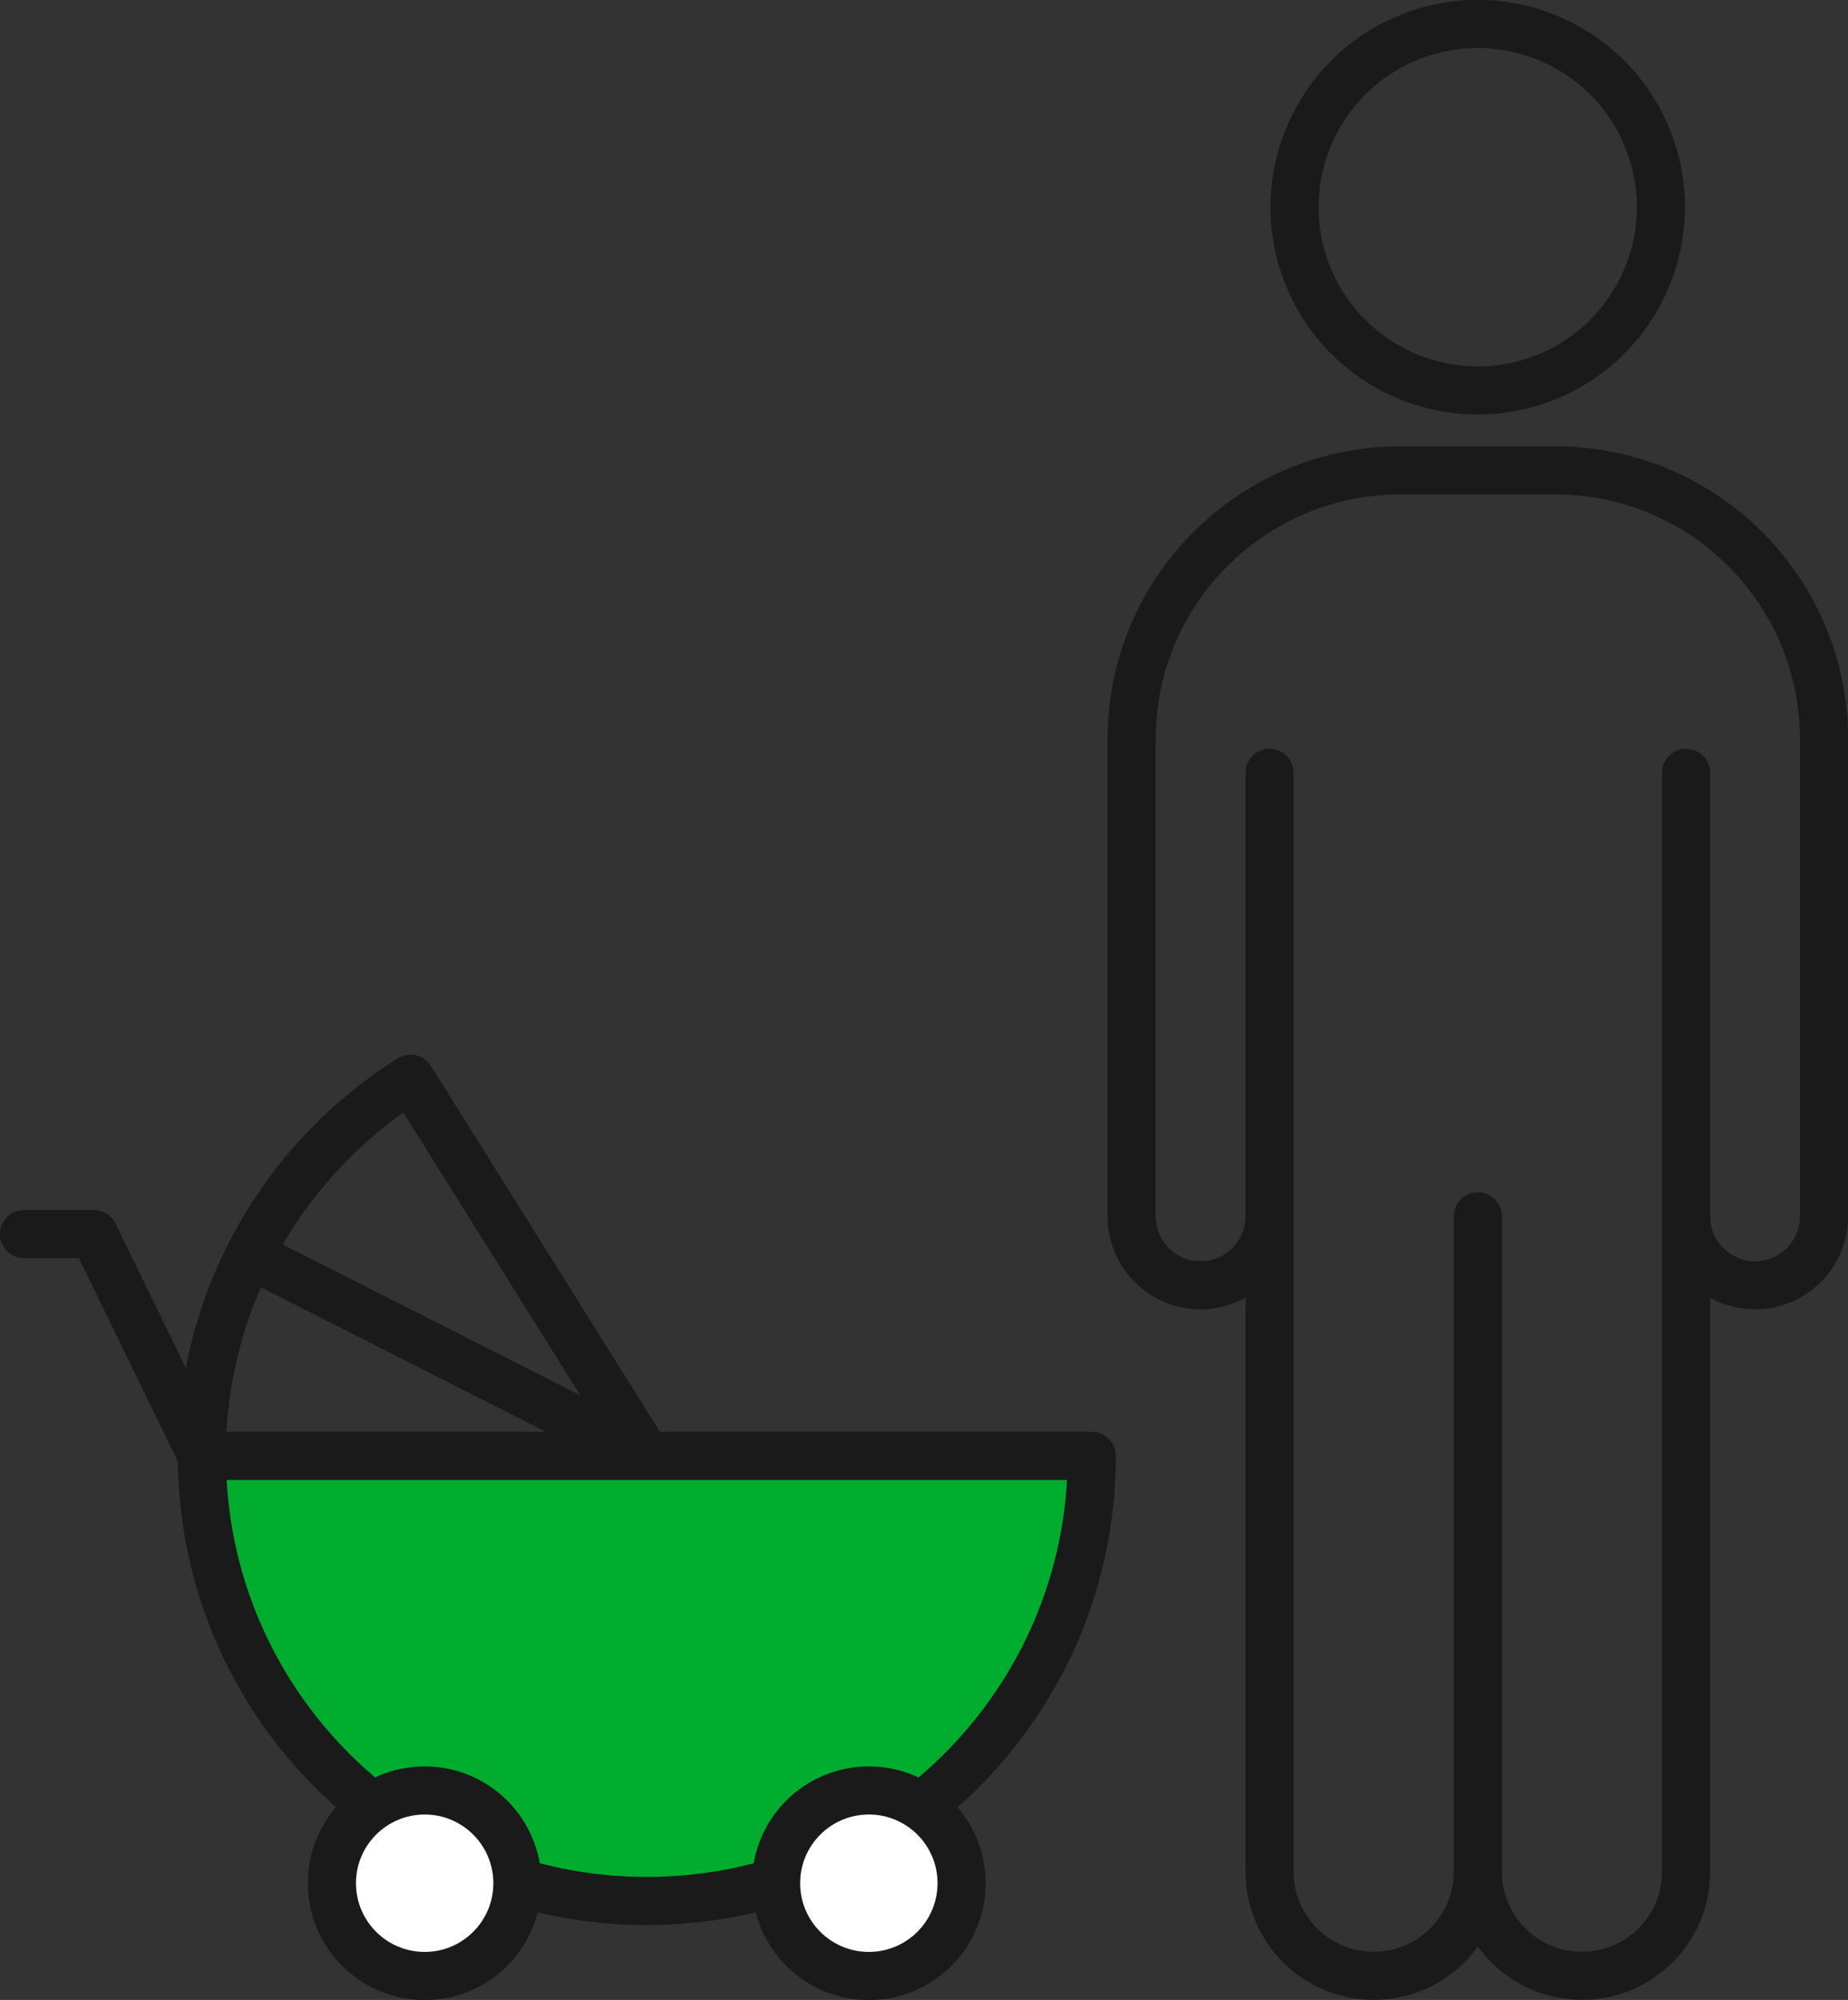
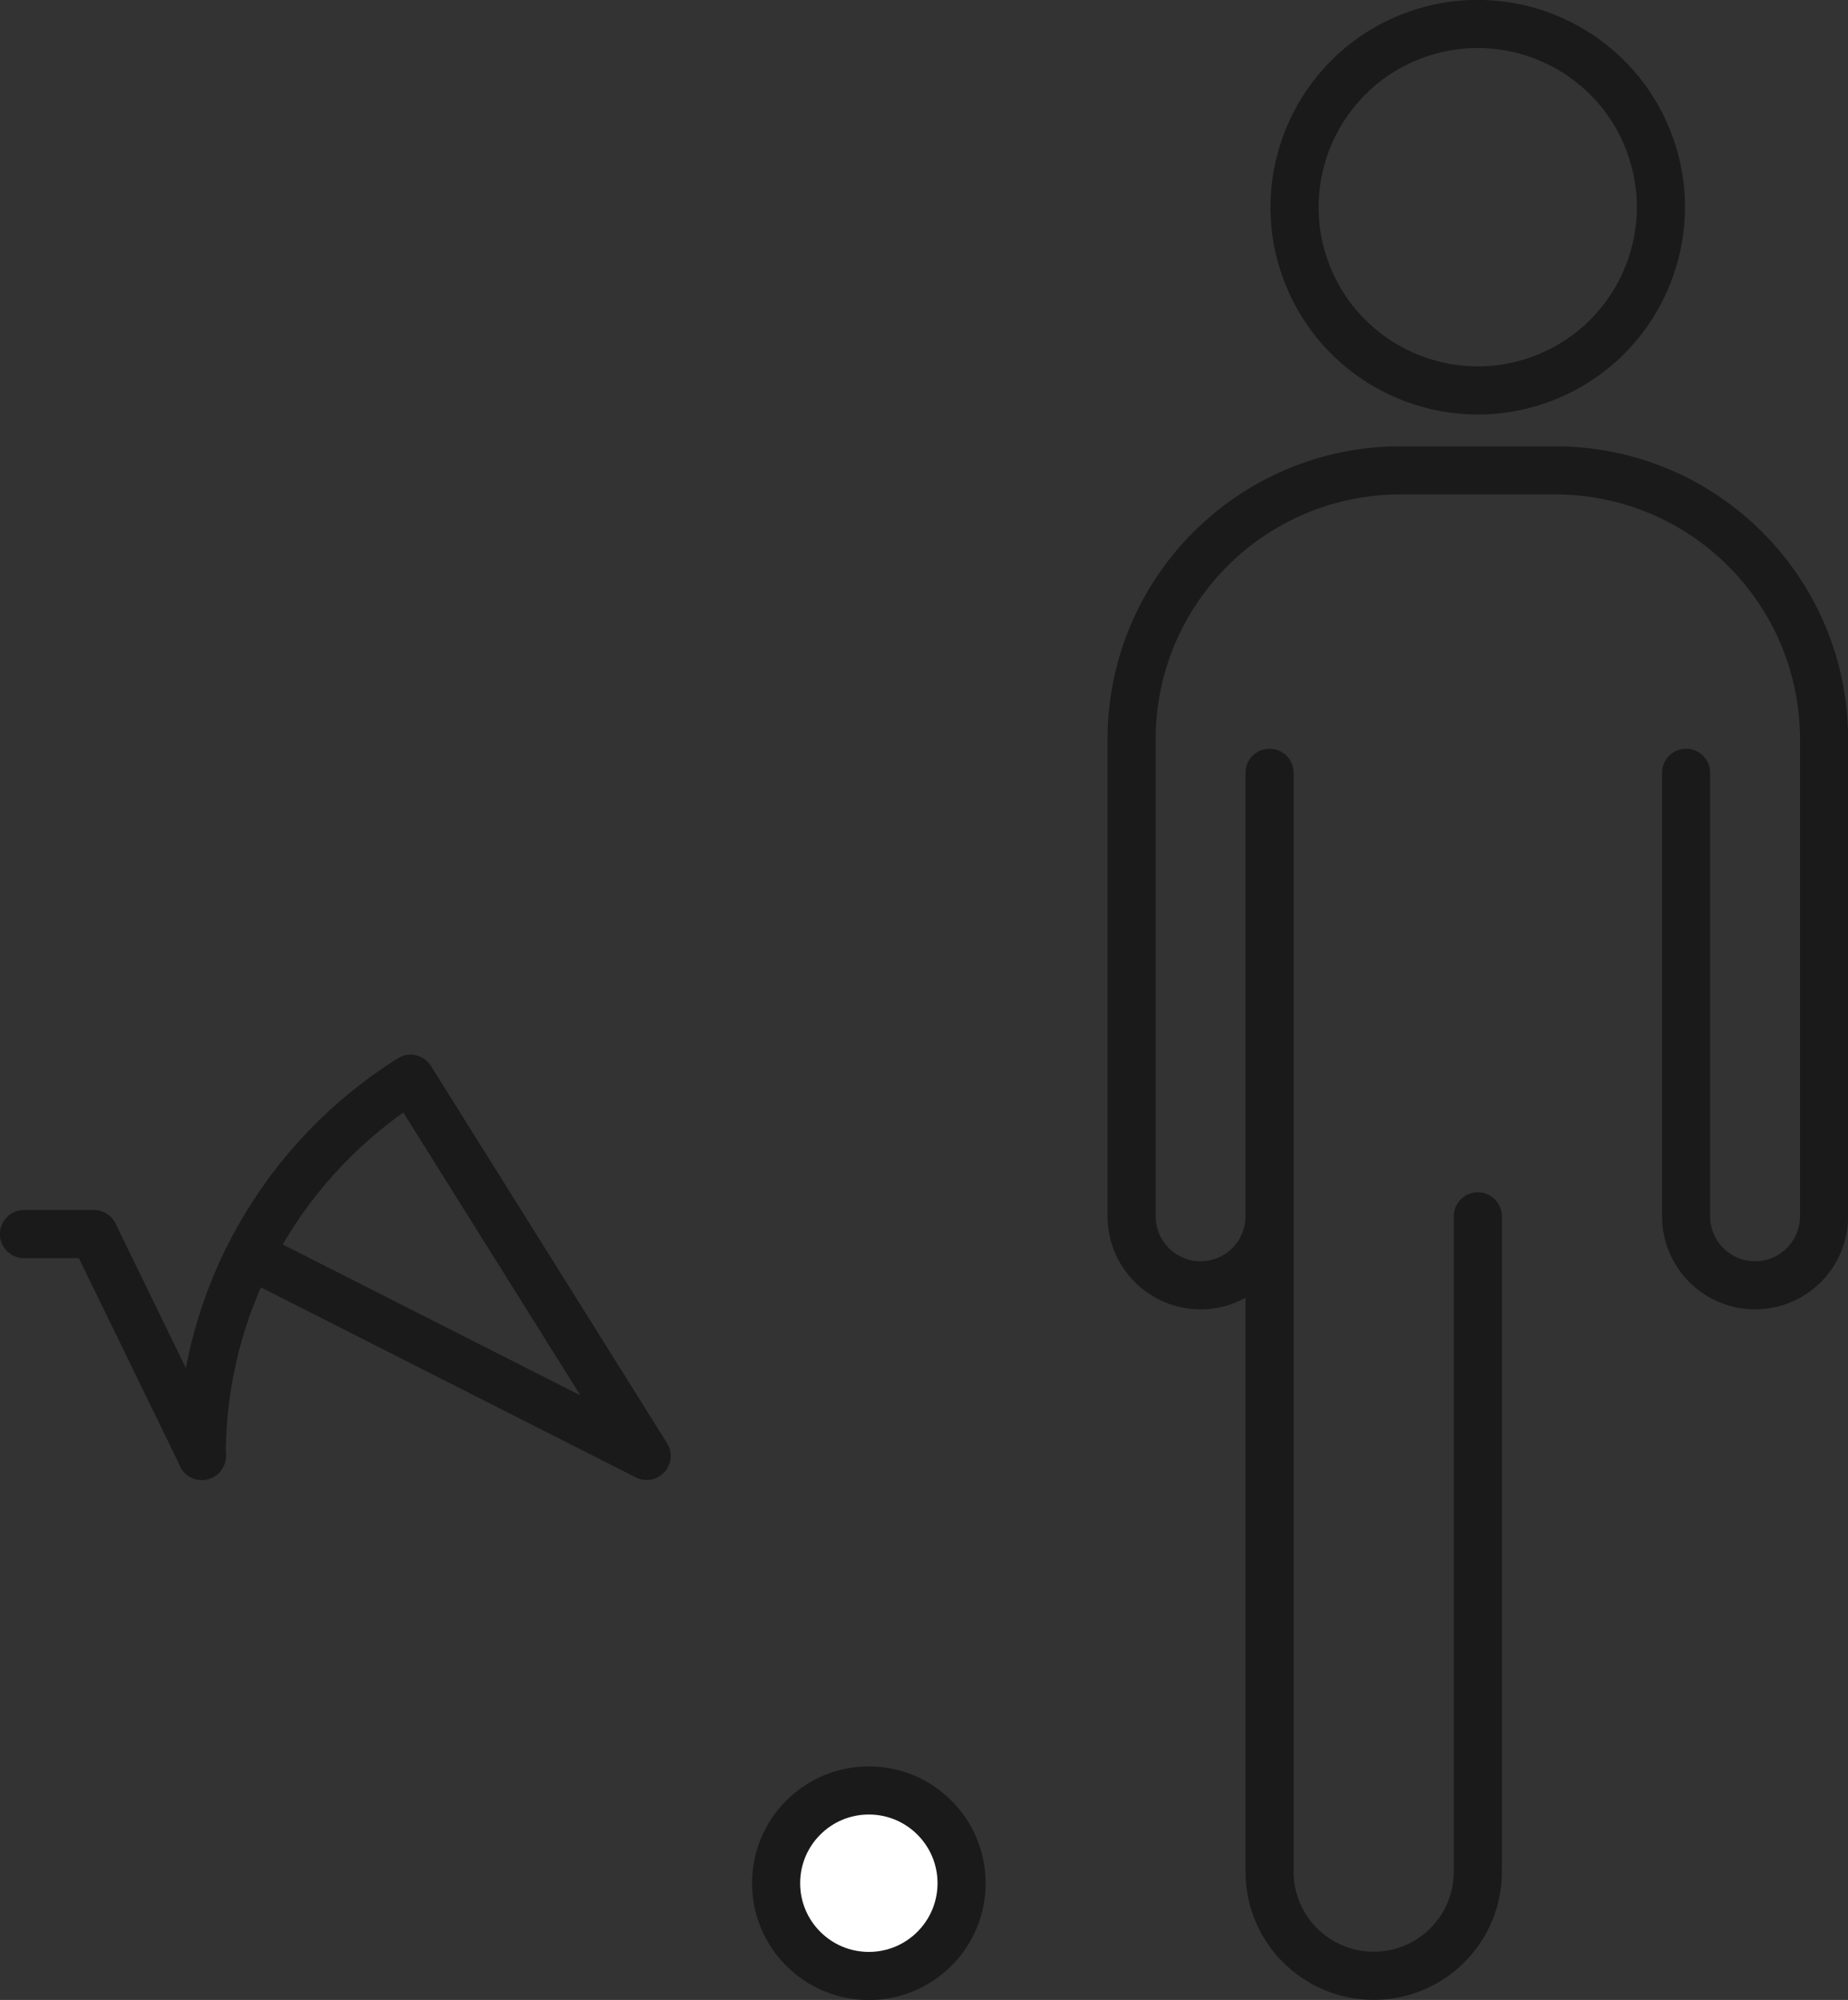
<svg xmlns="http://www.w3.org/2000/svg" id="_レイヤー_2" width="95.65" height="103.49" viewBox="0 0 95.65 103.49">
  <rect x="0" y="0" width="95.65" height="103.49" fill="#333333" stroke="none" />
  <defs>
    <style>.cls-1{fill:#00ad2f;}.cls-1,.cls-2,.cls-3{stroke:#1a1a1a;stroke-linecap:round;stroke-linejoin:round;stroke-width:2.49px;}.cls-2{fill:none;}.cls-3{fill:#fff;}</style>
  </defs>
  <g id="_文字">
    <path class="cls-2" d="M21.25,55.82c-6.49,4.07-10.81,11.29-10.81,19.52,0-8.23,4.32-15.44,10.81-19.52l12.22,19.52-20.54-10.41" />
    <polyline class="cls-2" points="10.45 75.34 4.86 63.86 1.24 63.86" />
    <circle class="cls-2" cx="76.49" cy="10.72" r="9.48" transform="translate(1.21 28.02) rotate(-20.92)" />
-     <path class="cls-2" d="M87.27,39.99v22.95c0,1.97,1.6,3.57,3.57,3.57h0c1.97,0,3.57-1.6,3.57-3.57v-24.68c0-7.69-6.23-13.92-13.92-13.92h-8c-7.69,0-13.92,6.23-13.92,13.92v24.68c0,1.97,1.6,3.57,3.57,3.57h0c1.97,0,3.57-1.6,3.57-3.57v-22.95" />
-     <path class="cls-2" d="M76.49,96.85c0,2.98,2.41,5.39,5.39,5.39h0c2.98,0,5.39-2.41,5.39-5.39v-33.91" />
+     <path class="cls-2" d="M87.27,39.99v22.95c0,1.97,1.6,3.57,3.57,3.57h0c1.97,0,3.57-1.6,3.57-3.57v-24.68c0-7.69-6.23-13.92-13.92-13.92h-8c-7.69,0-13.92,6.23-13.92,13.92v24.68c0,1.97,1.6,3.57,3.57,3.57c1.97,0,3.57-1.6,3.57-3.57v-22.95" />
    <path class="cls-2" d="M65.71,62.94v33.91c0,2.98,2.41,5.39,5.39,5.39h0c2.98,0,5.39-2.41,5.39-5.39v-33.91" />
-     <path class="cls-1" d="M56.51,75.34c0,12.72-10.31,23.03-23.03,23.03-12.72,0-23.03-10.31-23.03-23.03h46.06Z" />
    <circle class="cls-3" cx="44.97" cy="97.45" r="4.8" />
-     <circle class="cls-3" cx="21.98" cy="97.45" r="4.8" />
  </g>
</svg>